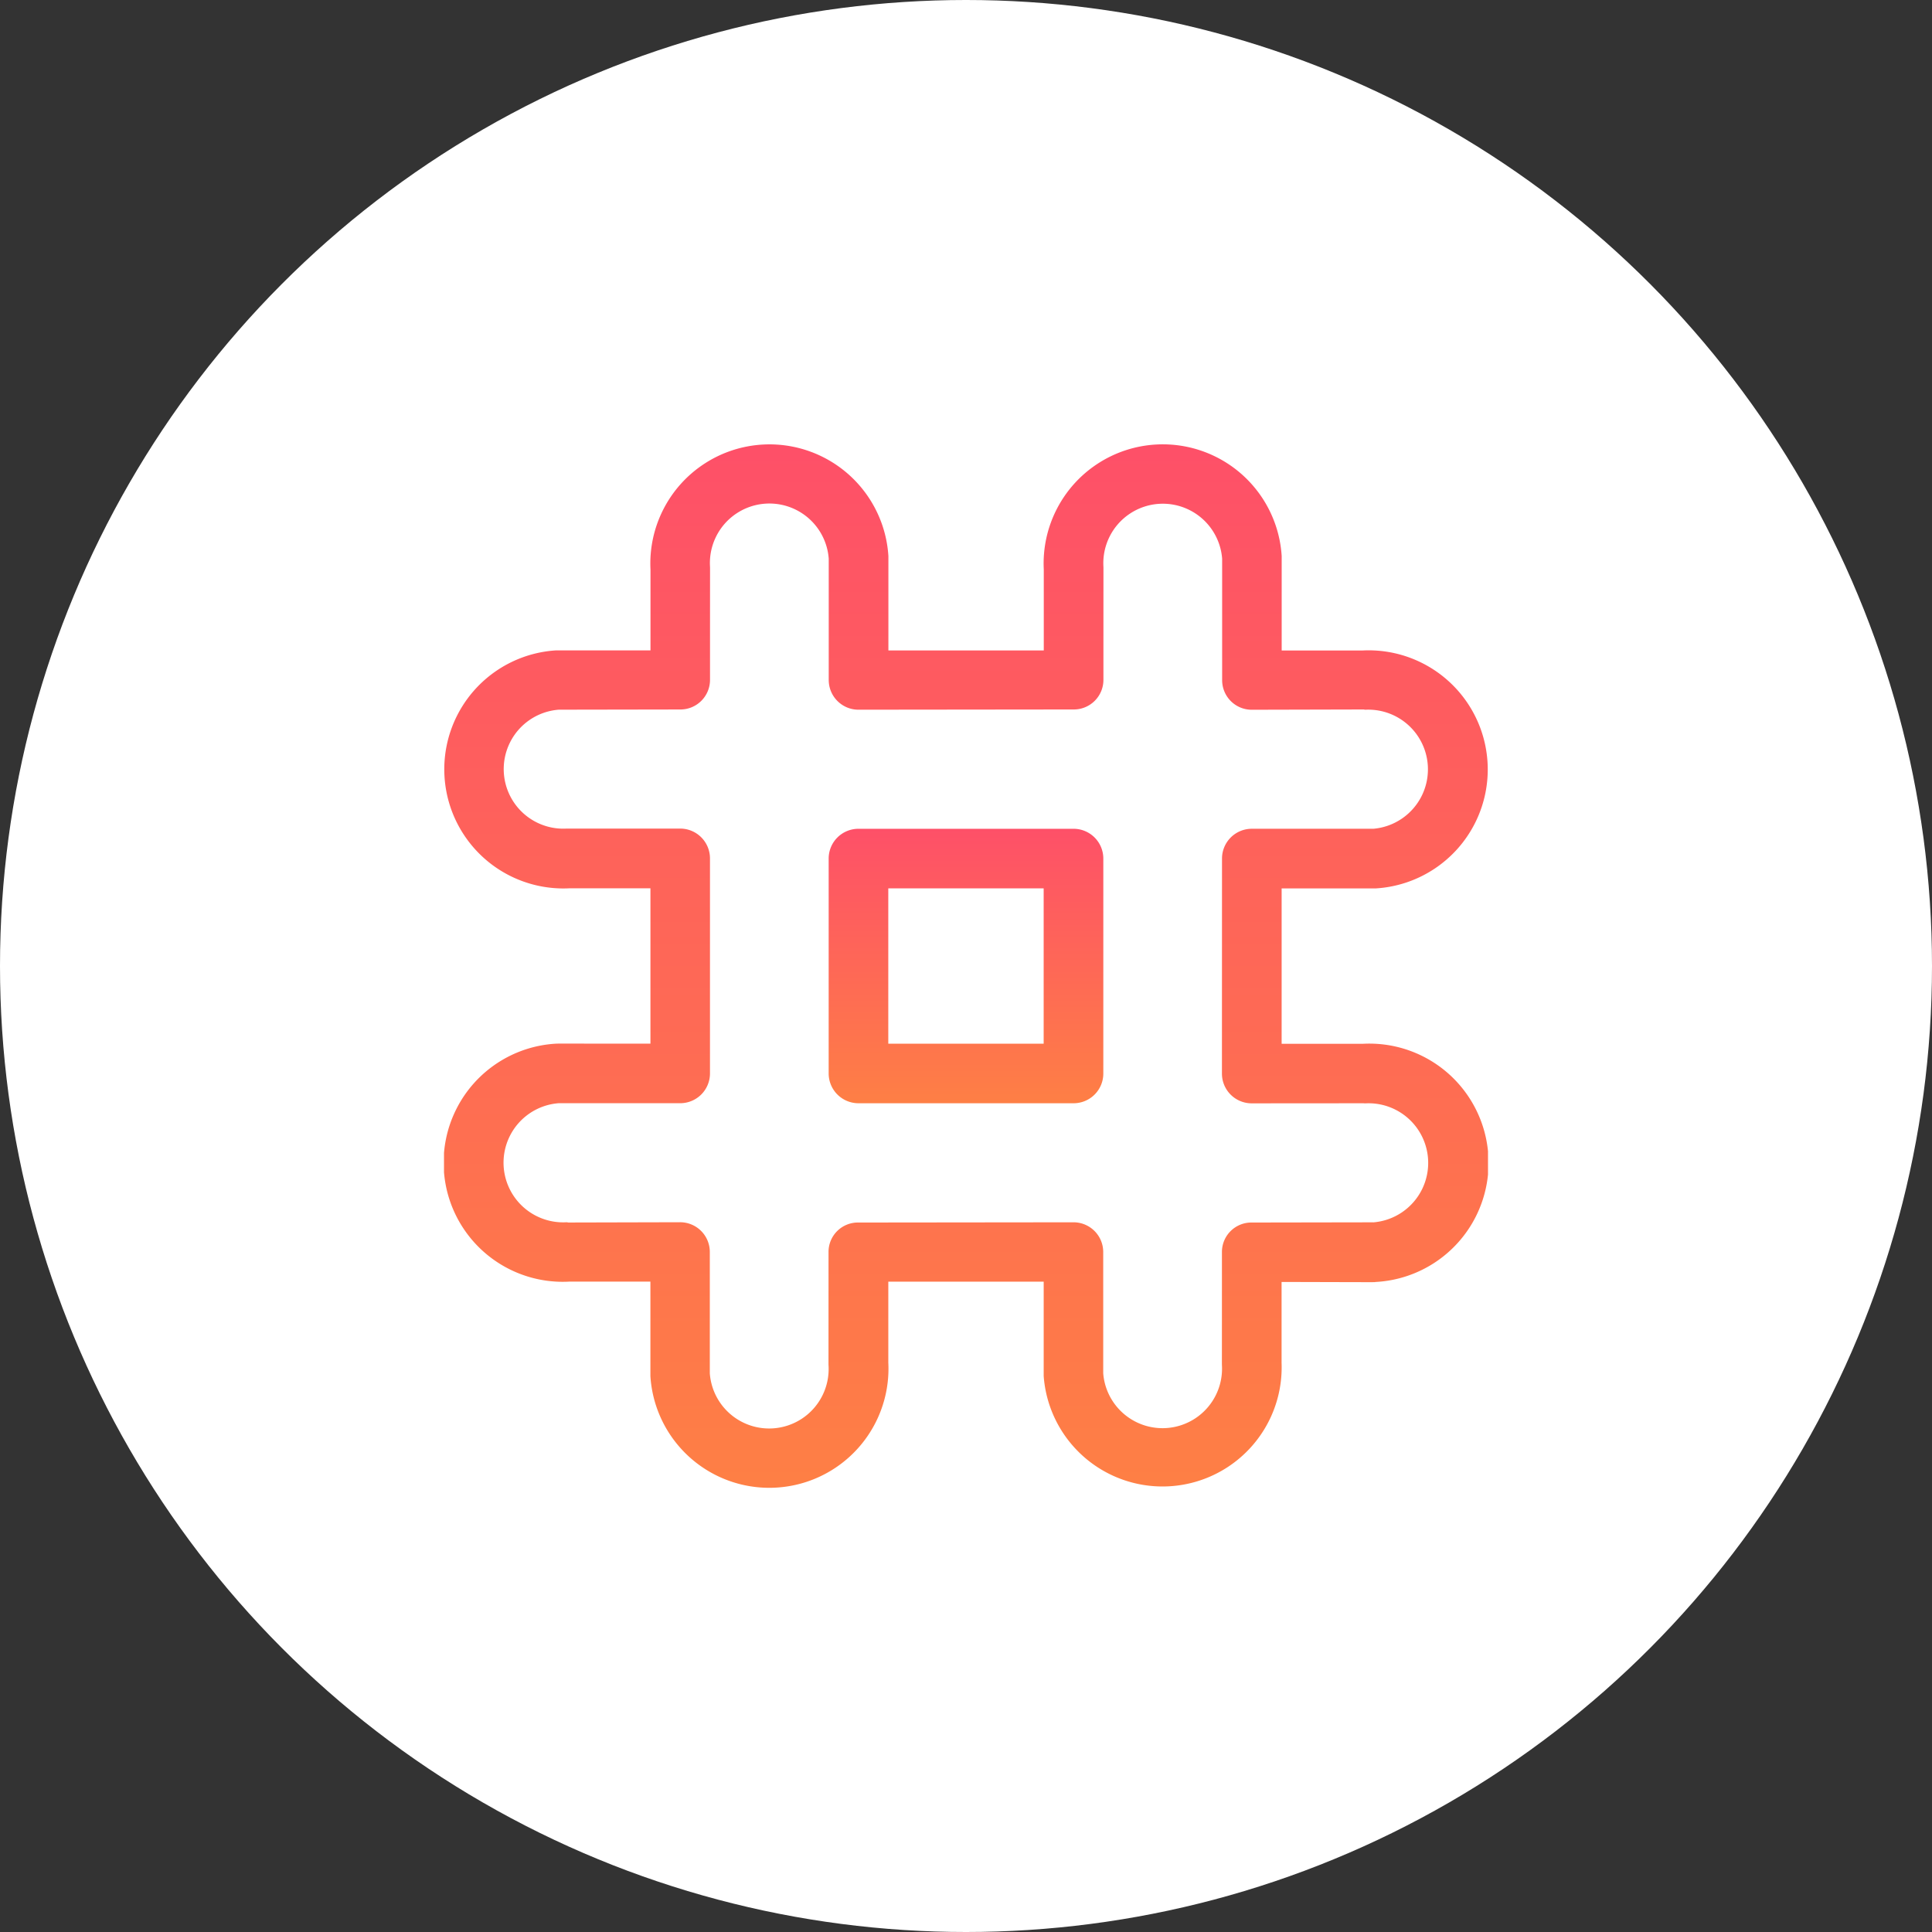
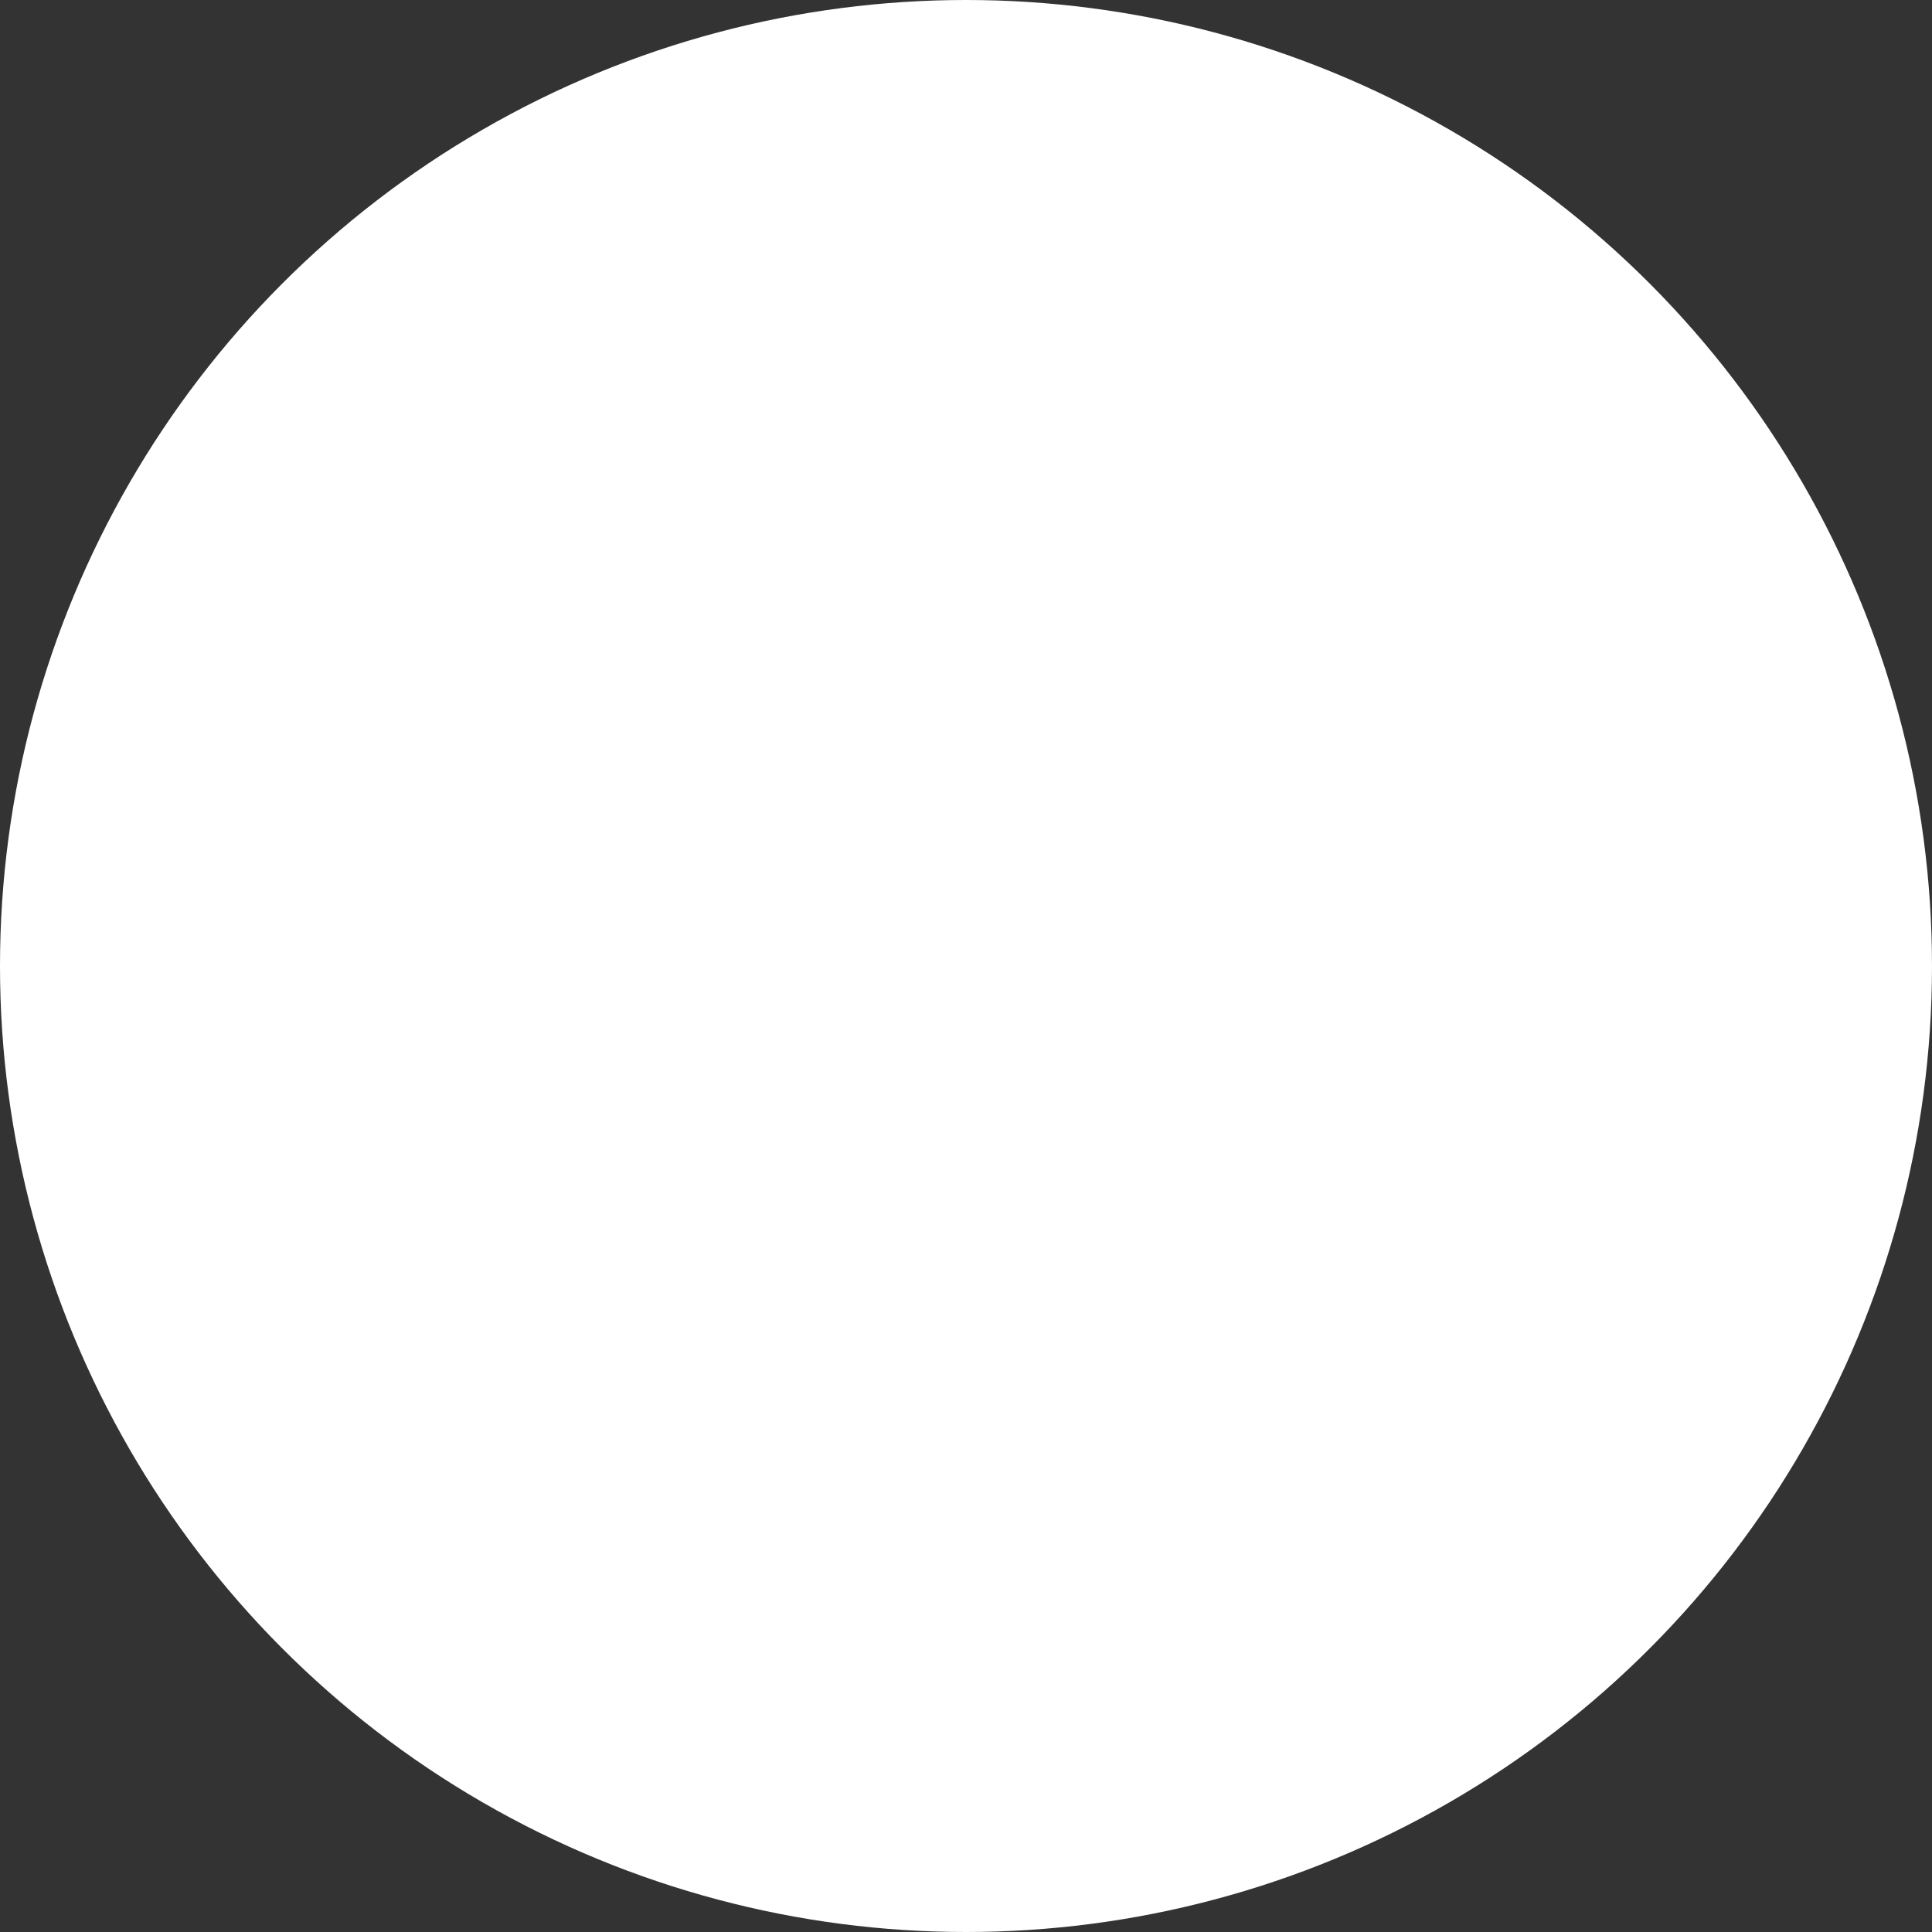
<svg xmlns="http://www.w3.org/2000/svg" width="161" height="161" viewBox="0 0 161 161">
  <rect x="0" y="0" width="161" height="161" fill="#333333" stroke="none" />
  <defs>
    <linearGradient id="linear-gradient" x1="0.5" x2="0.5" y2="1" gradientUnits="objectBoundingBox">
      <stop offset="0" stop-color="#fe5068" />
      <stop offset="1" stop-color="#fe7f45" />
    </linearGradient>
    <clipPath id="clip-path">
-       <rect id="Rectangle_2053" data-name="Rectangle 2053" width="87" height="87" transform="translate(36.906 37)" stroke="#707070" stroke-width="1" fill="url(#linear-gradient)" />
-     </clipPath>
+       </clipPath>
  </defs>
  <g id="solutionicon10" transform="translate(0.094)">
    <circle id="Ellipse_857" data-name="Ellipse 857" cx="80.5" cy="80.5" r="80.5" transform="translate(-0.094)" fill="#fff" />
    <g id="Mask_Group_155" data-name="Mask Group 155" clip-path="url(#clip-path)">
      <g id="hashtags" transform="translate(16.434 16.466)">
-         <path id="Path_14822" data-name="Path 14822" d="M97.023,70.515H90.275l0-12.948c6.026,0,7.745,0,7.865,0a9.929,9.929,0,0,0-1.121-19.826h-6.74c0-5.8,0-7.757,0-7.872a9.929,9.929,0,0,0-19.826,1.12v6.748l-12.948,0c0-5.8,0-7.75,0-7.865a9.929,9.929,0,0,0-19.826,1.12v6.741c-6.133,0-7.751,0-7.872,0a9.929,9.929,0,0,0,1.121,19.826h6.747l0,12.947c-8.529-.006-7.723-.006-7.865,0a9.93,9.93,0,0,0,1.121,19.829h6.741c0,5.813,0,7.757,0,7.872a9.929,9.929,0,0,0,19.826-1.121V90.338l12.948,0c0,5.8,0,7.75,0,7.866A9.929,9.929,0,0,0,90.27,97.094V90.363c9.448.025,7.446.024,7.872,0a9.938,9.938,0,0,0-1.121-19.845Zm.888,14.879-10.124.017A2.453,2.453,0,0,0,85.3,87.858c0,9.882-.006,9.308,0,9.447a4.958,4.958,0,0,1-9.893.668l0-10.106a2.476,2.476,0,0,0-2.485-2.475l-17.92.019a2.447,2.447,0,0,0-2.486,2.44c0,9.909-.006,9.318,0,9.455a4.958,4.958,0,0,1-9.893.673l0-10.118a2.475,2.475,0,0,0-2.485-2.474l-9.3.023c-.05,0-.1-.025-.15-.021a4.972,4.972,0,0,1-.668-9.921H40.151a2.481,2.481,0,0,0,2.486-2.479l0-17.92a2.486,2.486,0,0,0-2.485-2.487c-10.094,0-9.405,0-9.454,0a4.965,4.965,0,0,1-.668-9.907l10.124-.017a2.469,2.469,0,0,0,2.486-2.466c0-9.838.006-9.29,0-9.429a4.958,4.958,0,0,1,9.893-.673l0,10.111a2.476,2.476,0,0,0,2.485,2.475l17.92-.019a2.467,2.467,0,0,0,2.486-2.463c0-9.886.006-9.3,0-9.431a4.958,4.958,0,0,1,9.893-.67l0,10.121A2.465,2.465,0,0,0,87.8,42.68l9.3-.023c.05,0,.1.025.15.021a4.972,4.972,0,0,1,.667,9.92H87.792a2.482,2.482,0,0,0-2.486,2.481L85.3,73a2.479,2.479,0,0,0,2.485,2.479l9.3-.007c.05,0,.1.012.15.009a4.97,4.97,0,0,1,.668,9.917Z" fill="url(#linear-gradient)" />
-         <path id="Path_14823" data-name="Path 14823" d="M72.934,52.6l-17.92,0a2.479,2.479,0,0,0-2.486,2.477l0,17.911a2.483,2.483,0,0,0,2.485,2.483l17.92,0A2.474,2.474,0,0,0,75.415,73l0-17.918A2.48,2.48,0,0,0,72.934,52.6ZM70.444,70.51l-12.948,0,0-12.948,12.948,0Z" fill="url(#linear-gradient)" />
-       </g>
+         </g>
    </g>
  </g>
</svg>